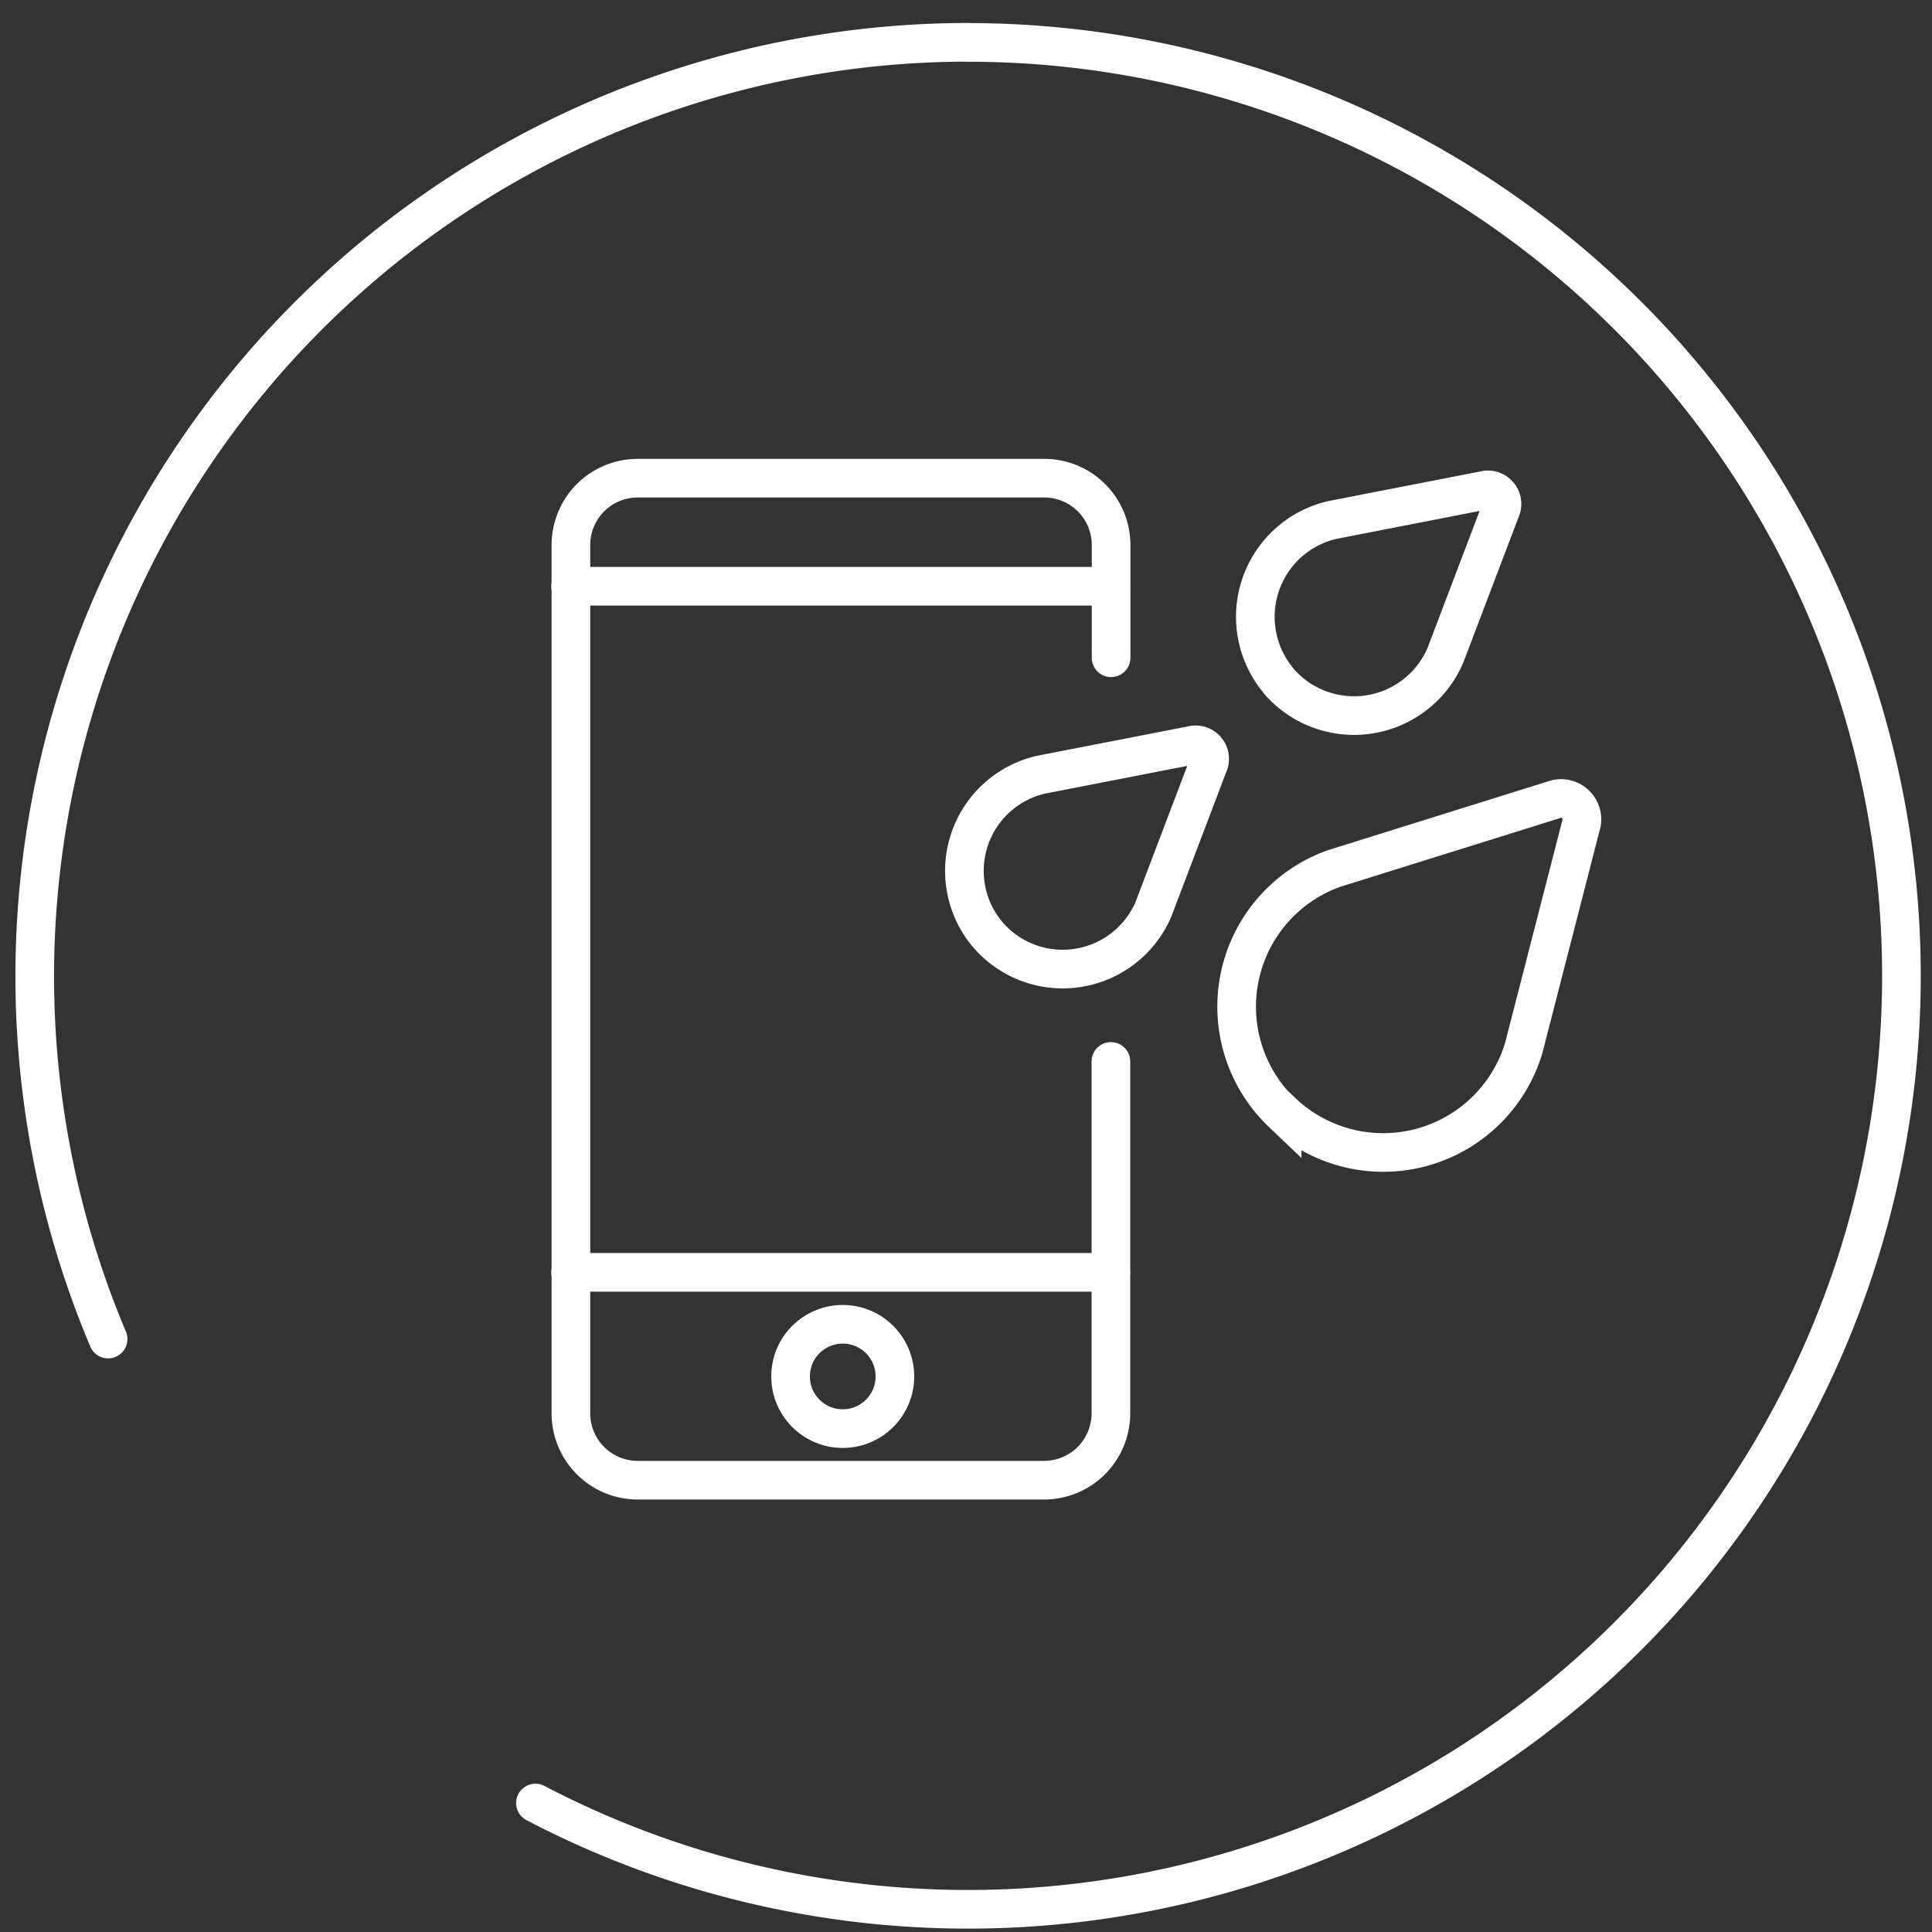
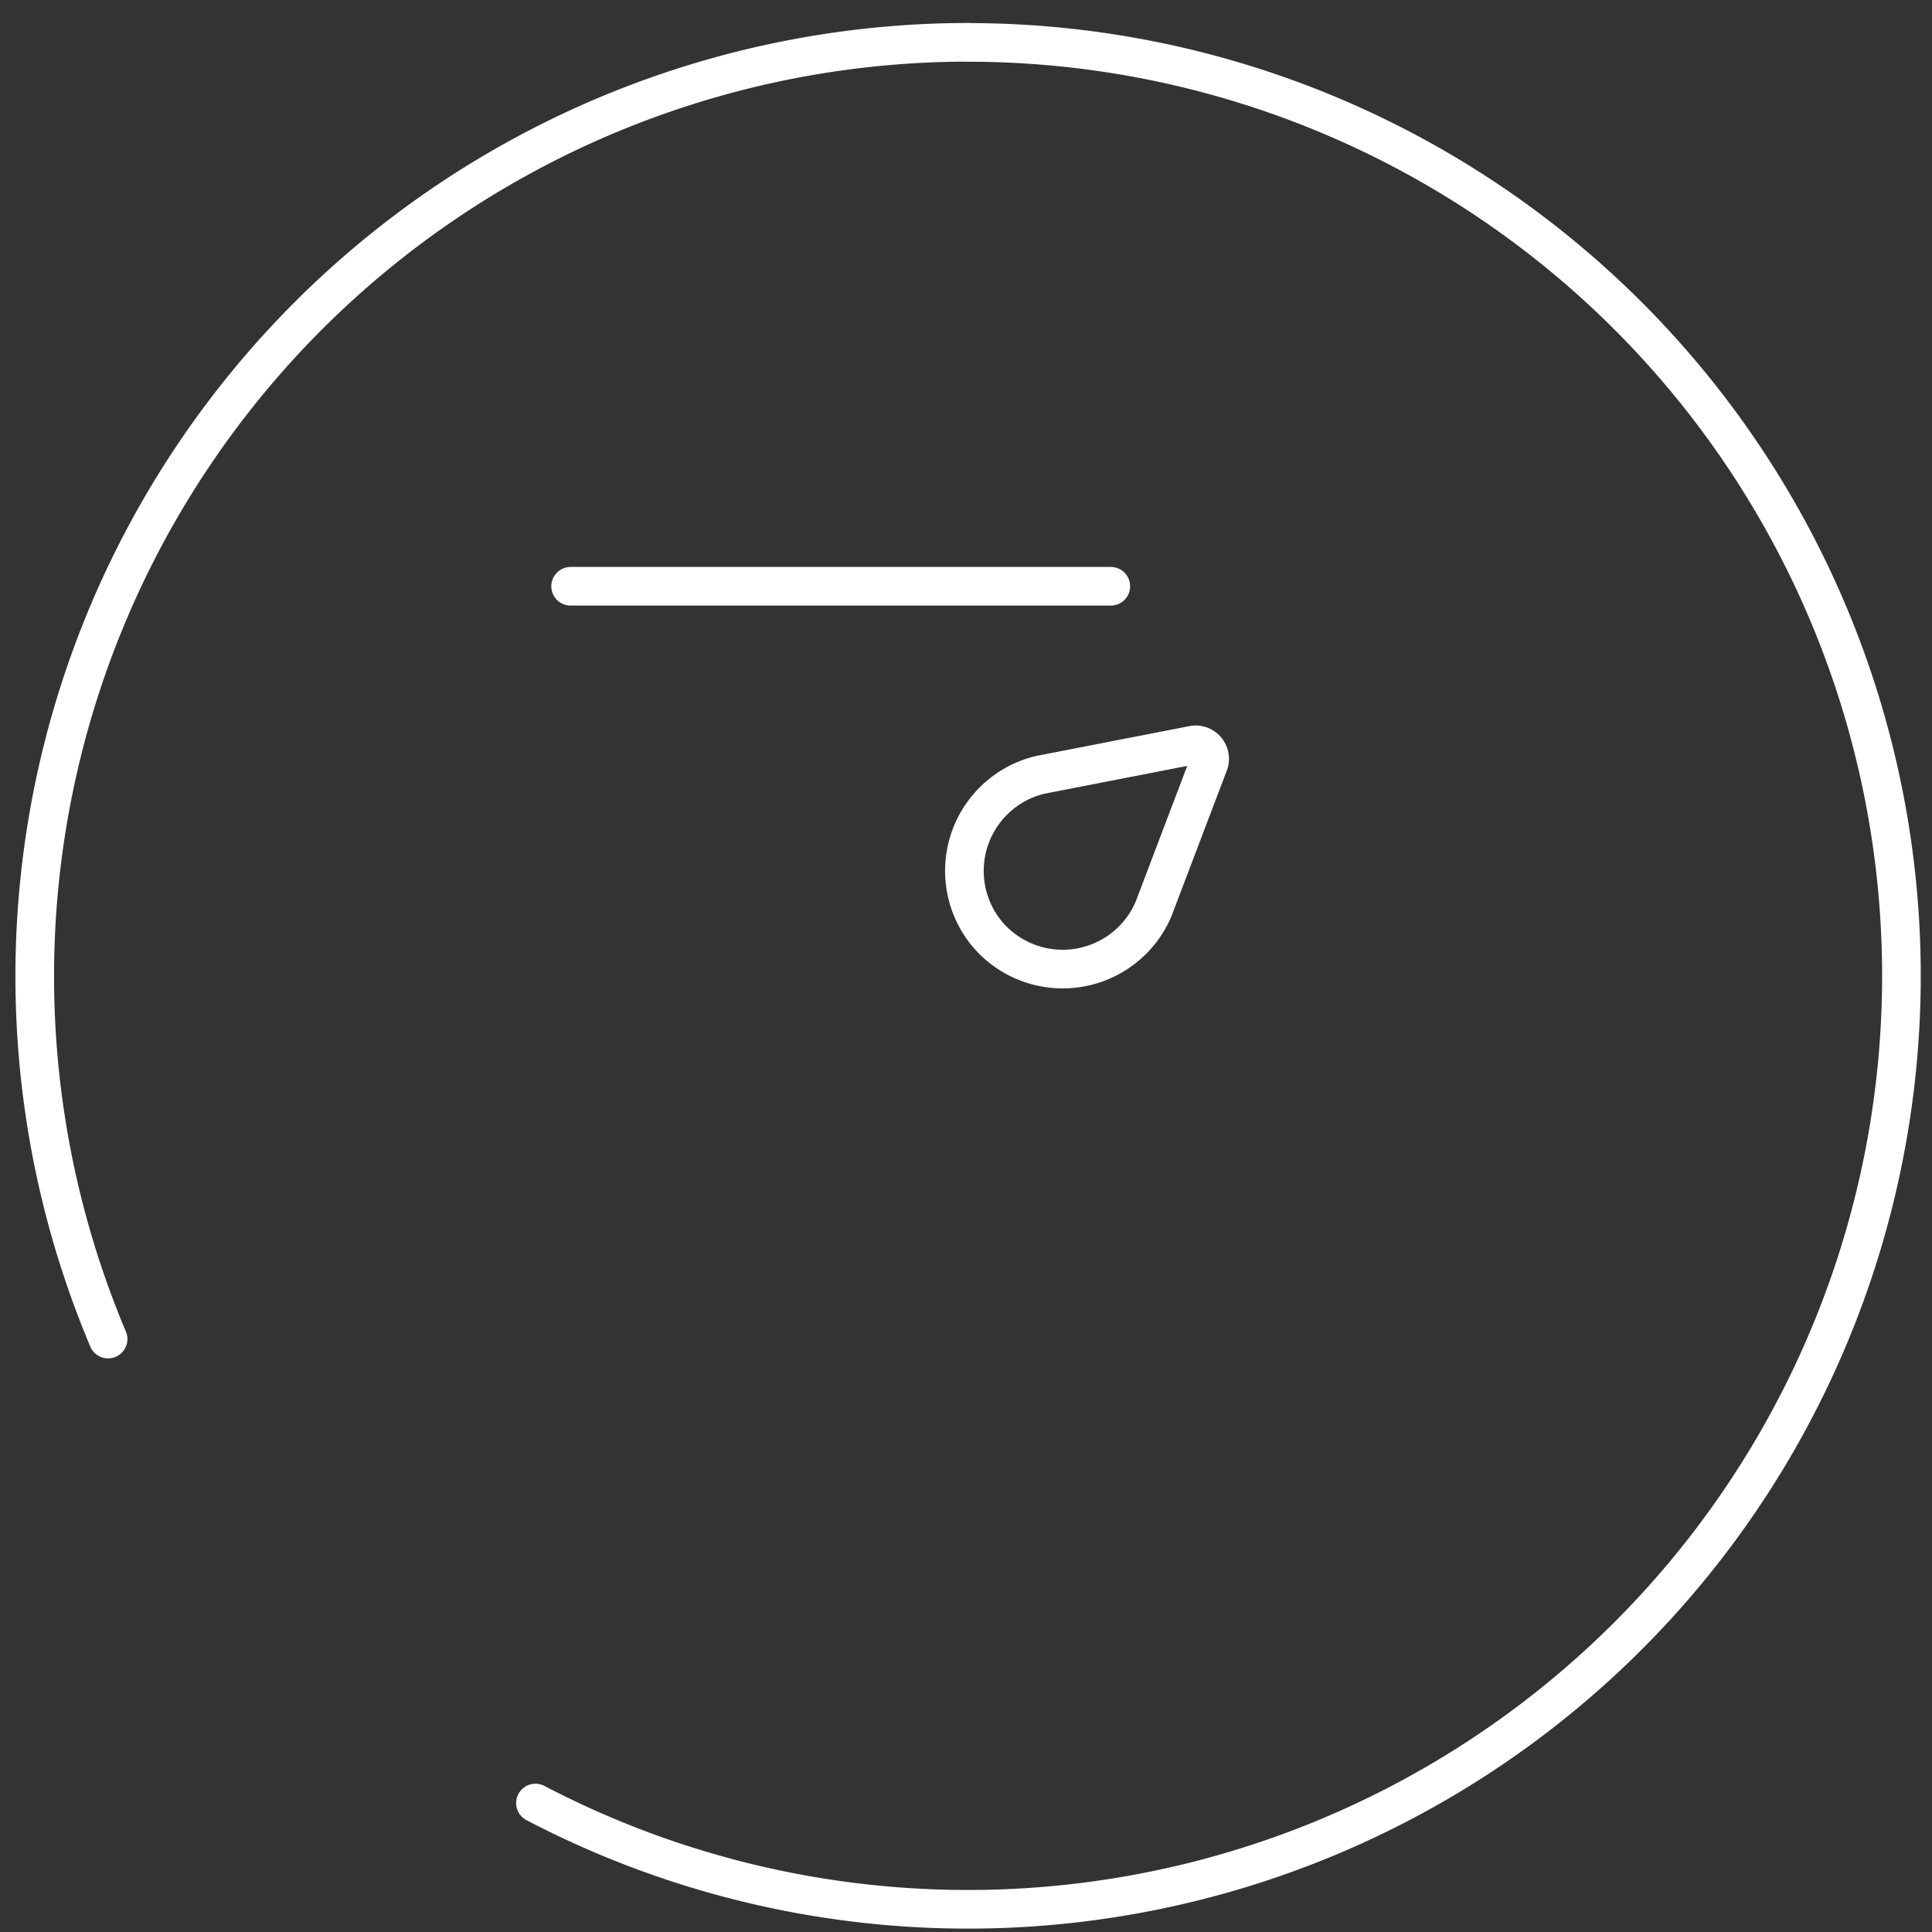
<svg xmlns="http://www.w3.org/2000/svg" id="durability" viewBox="0 0 200 200">
  <rect x="0" y="0" width="200" height="200" fill="#333333" stroke="none" />
  <defs>
    <style>.cls-1,.cls-2{fill:none;stroke:#ffffff;stroke-miterlimit:10;stroke-width:4px;}.cls-1{stroke-linecap:round;}</style>
  </defs>
  <title>Durability</title>
  <path class="cls-1" d="M100.23,4.39a96.63,96.63,0,1,1-44.8,182.26" />
  <path class="cls-1" d="M11.19,138.62a96.68,96.68,0,0,1,89-134.24" />
-   <path class="cls-2" d="M132.37,70.48a10.29,10.29,0,0,1,5.5-16.64l16-3.12a1.46,1.46,0,0,1,1.27.51l0,0a1.46,1.46,0,0,1,.29,1.34l-5.8,15.26a10.29,10.29,0,0,1-17.33,2.59Z" />
  <path class="cls-2" d="M102.24,96.74a10.22,10.22,0,0,1,5.46-16.53l15.92-3.1a1.45,1.45,0,0,1,1.26.51l0,0a1.45,1.45,0,0,1,.29,1.33l-5.76,15.16a10.22,10.22,0,0,1-17.21,2.58Z" />
-   <path class="cls-2" d="M132.73,115.21a15.19,15.19,0,0,1,5.36-25.3l23-7.19a2.15,2.15,0,0,1,2,.54l0,0a2.15,2.15,0,0,1,.64,1.92l-6,23.33a15.19,15.19,0,0,1-25,6.62Z" />
-   <path class="cls-1" d="M115,109.88v36.45a6.92,6.92,0,0,1-6.9,6.9H66a6.92,6.92,0,0,1-6.9-6.9V56.4A6.92,6.92,0,0,1,66,49.5h42.12a6.92,6.92,0,0,1,6.9,6.9V68.09" />
  <line class="cls-1" x1="59.07" y1="60.69" x2="114.99" y2="60.69" />
-   <line class="cls-1" x1="59.07" y1="131.71" x2="114.99" y2="131.71" />
-   <circle class="cls-1" cx="87.24" cy="142.49" r="5.4" />
</svg>